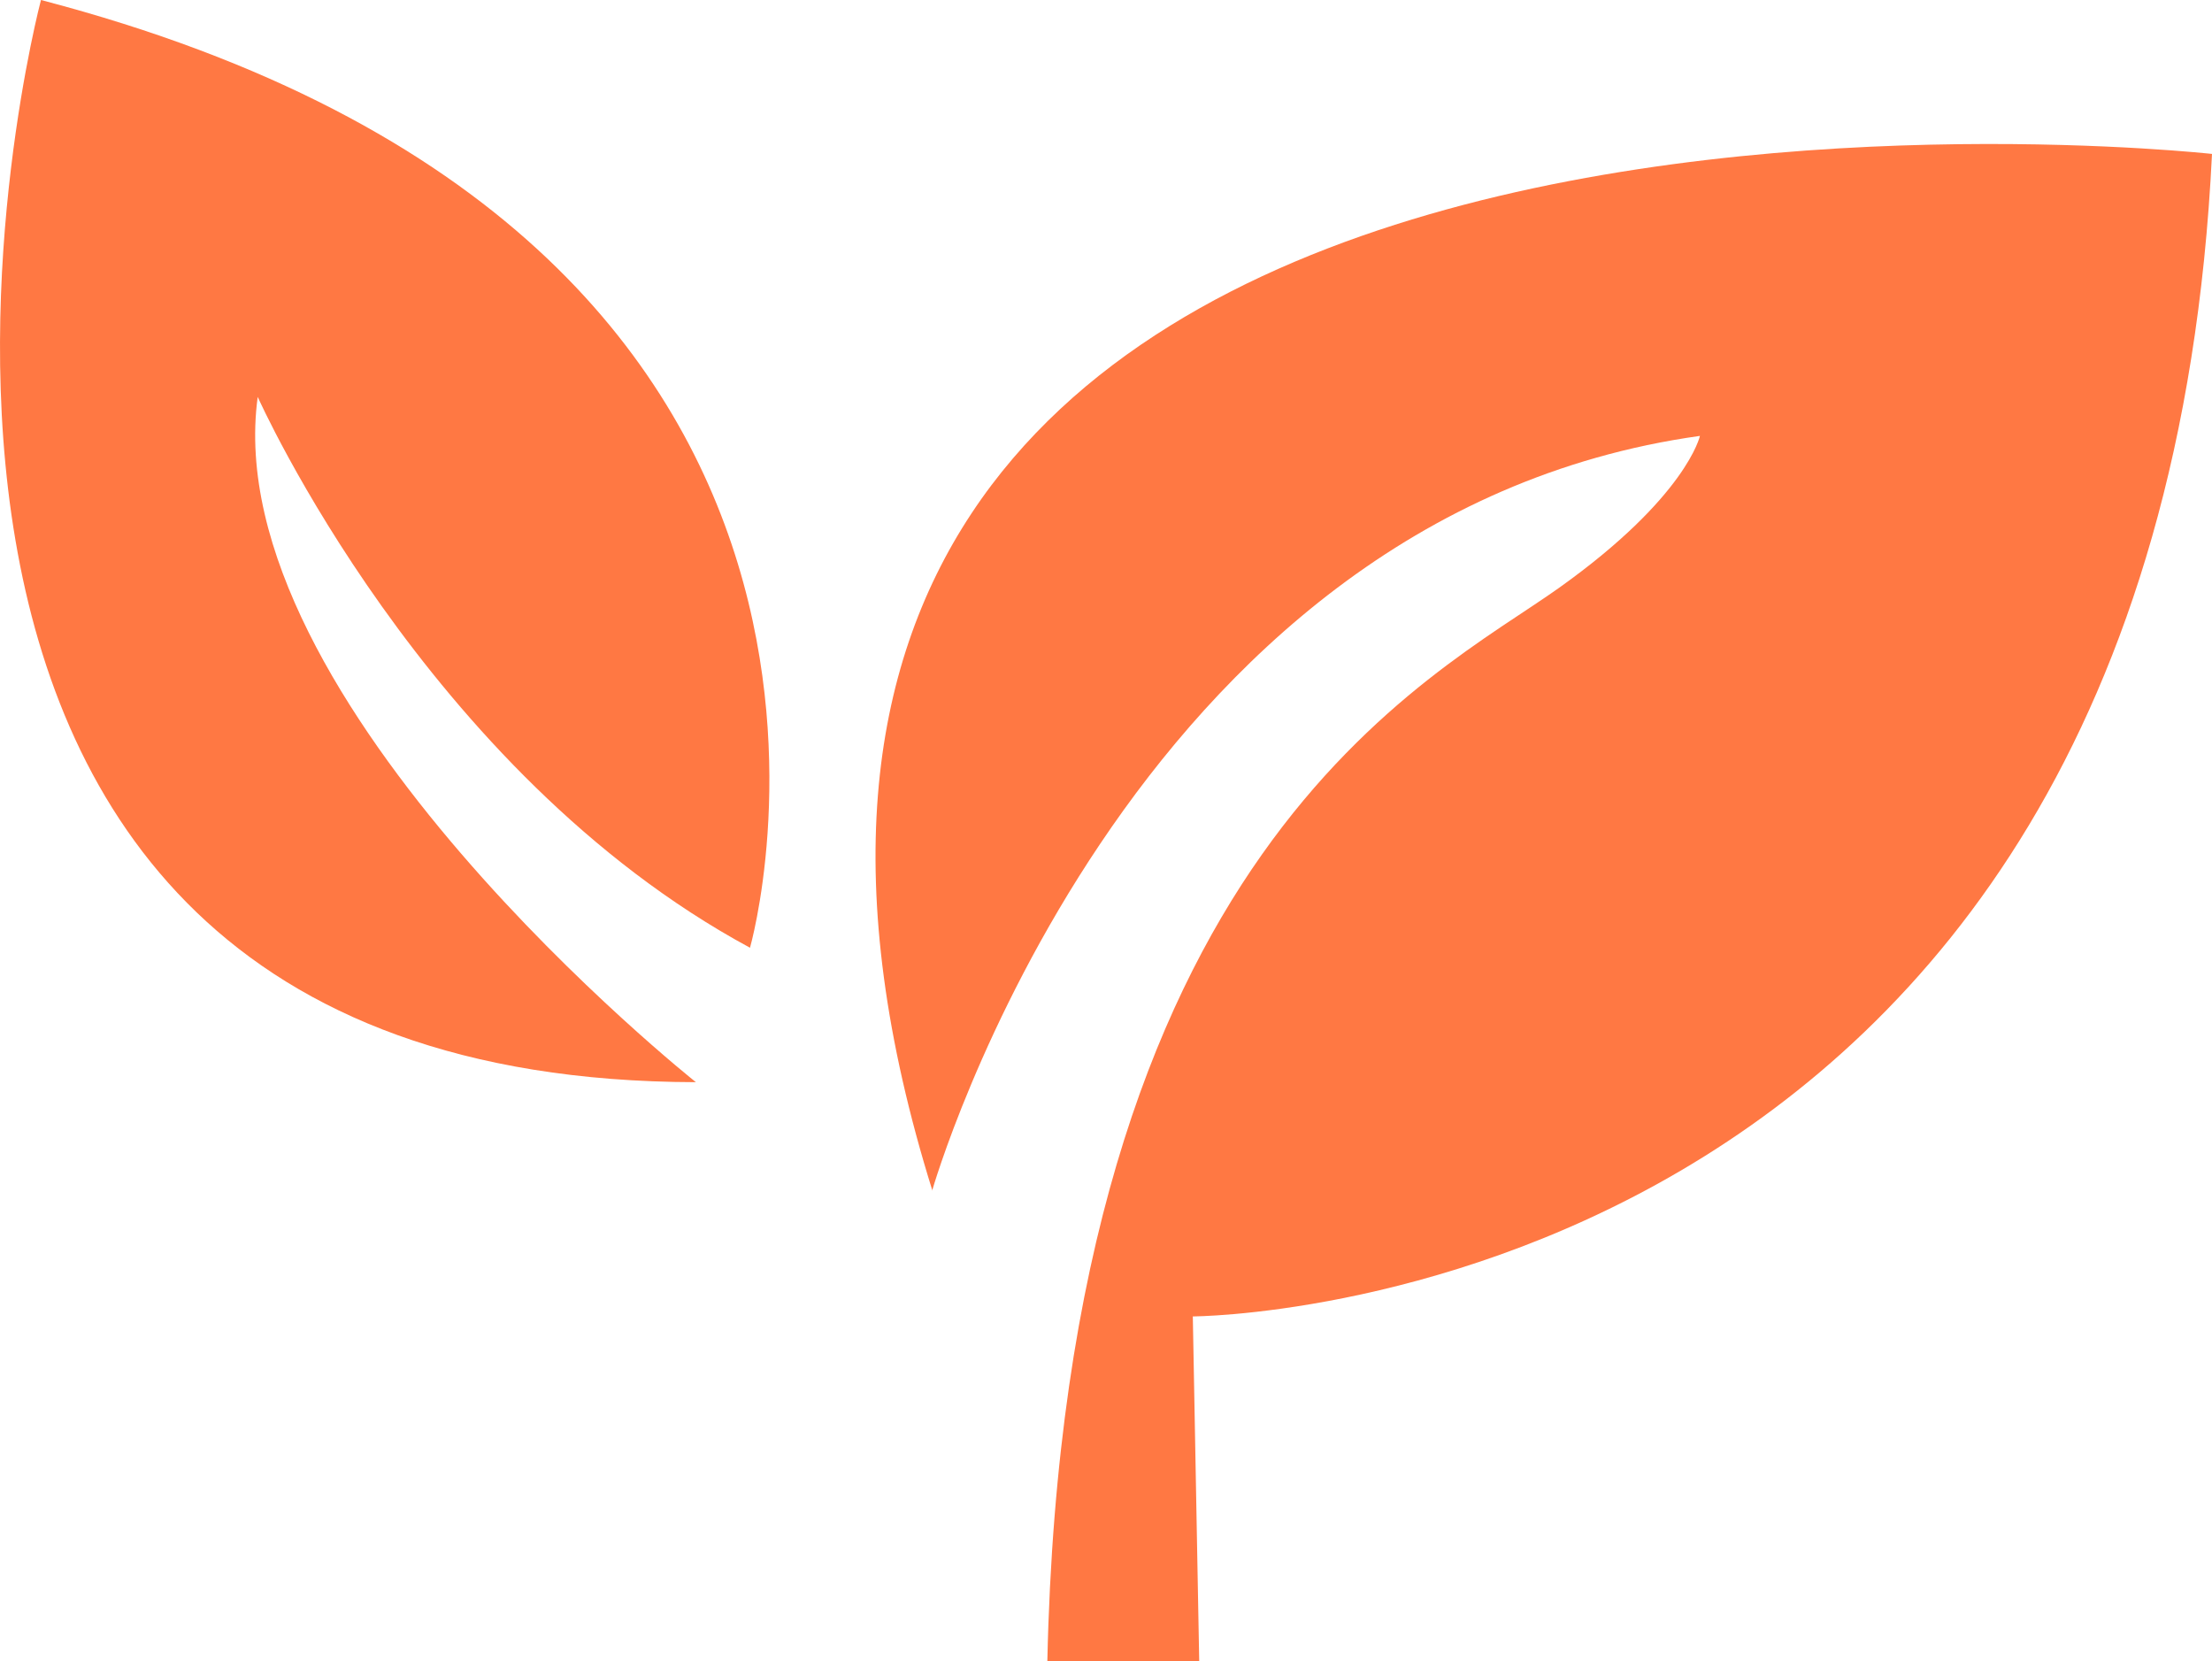
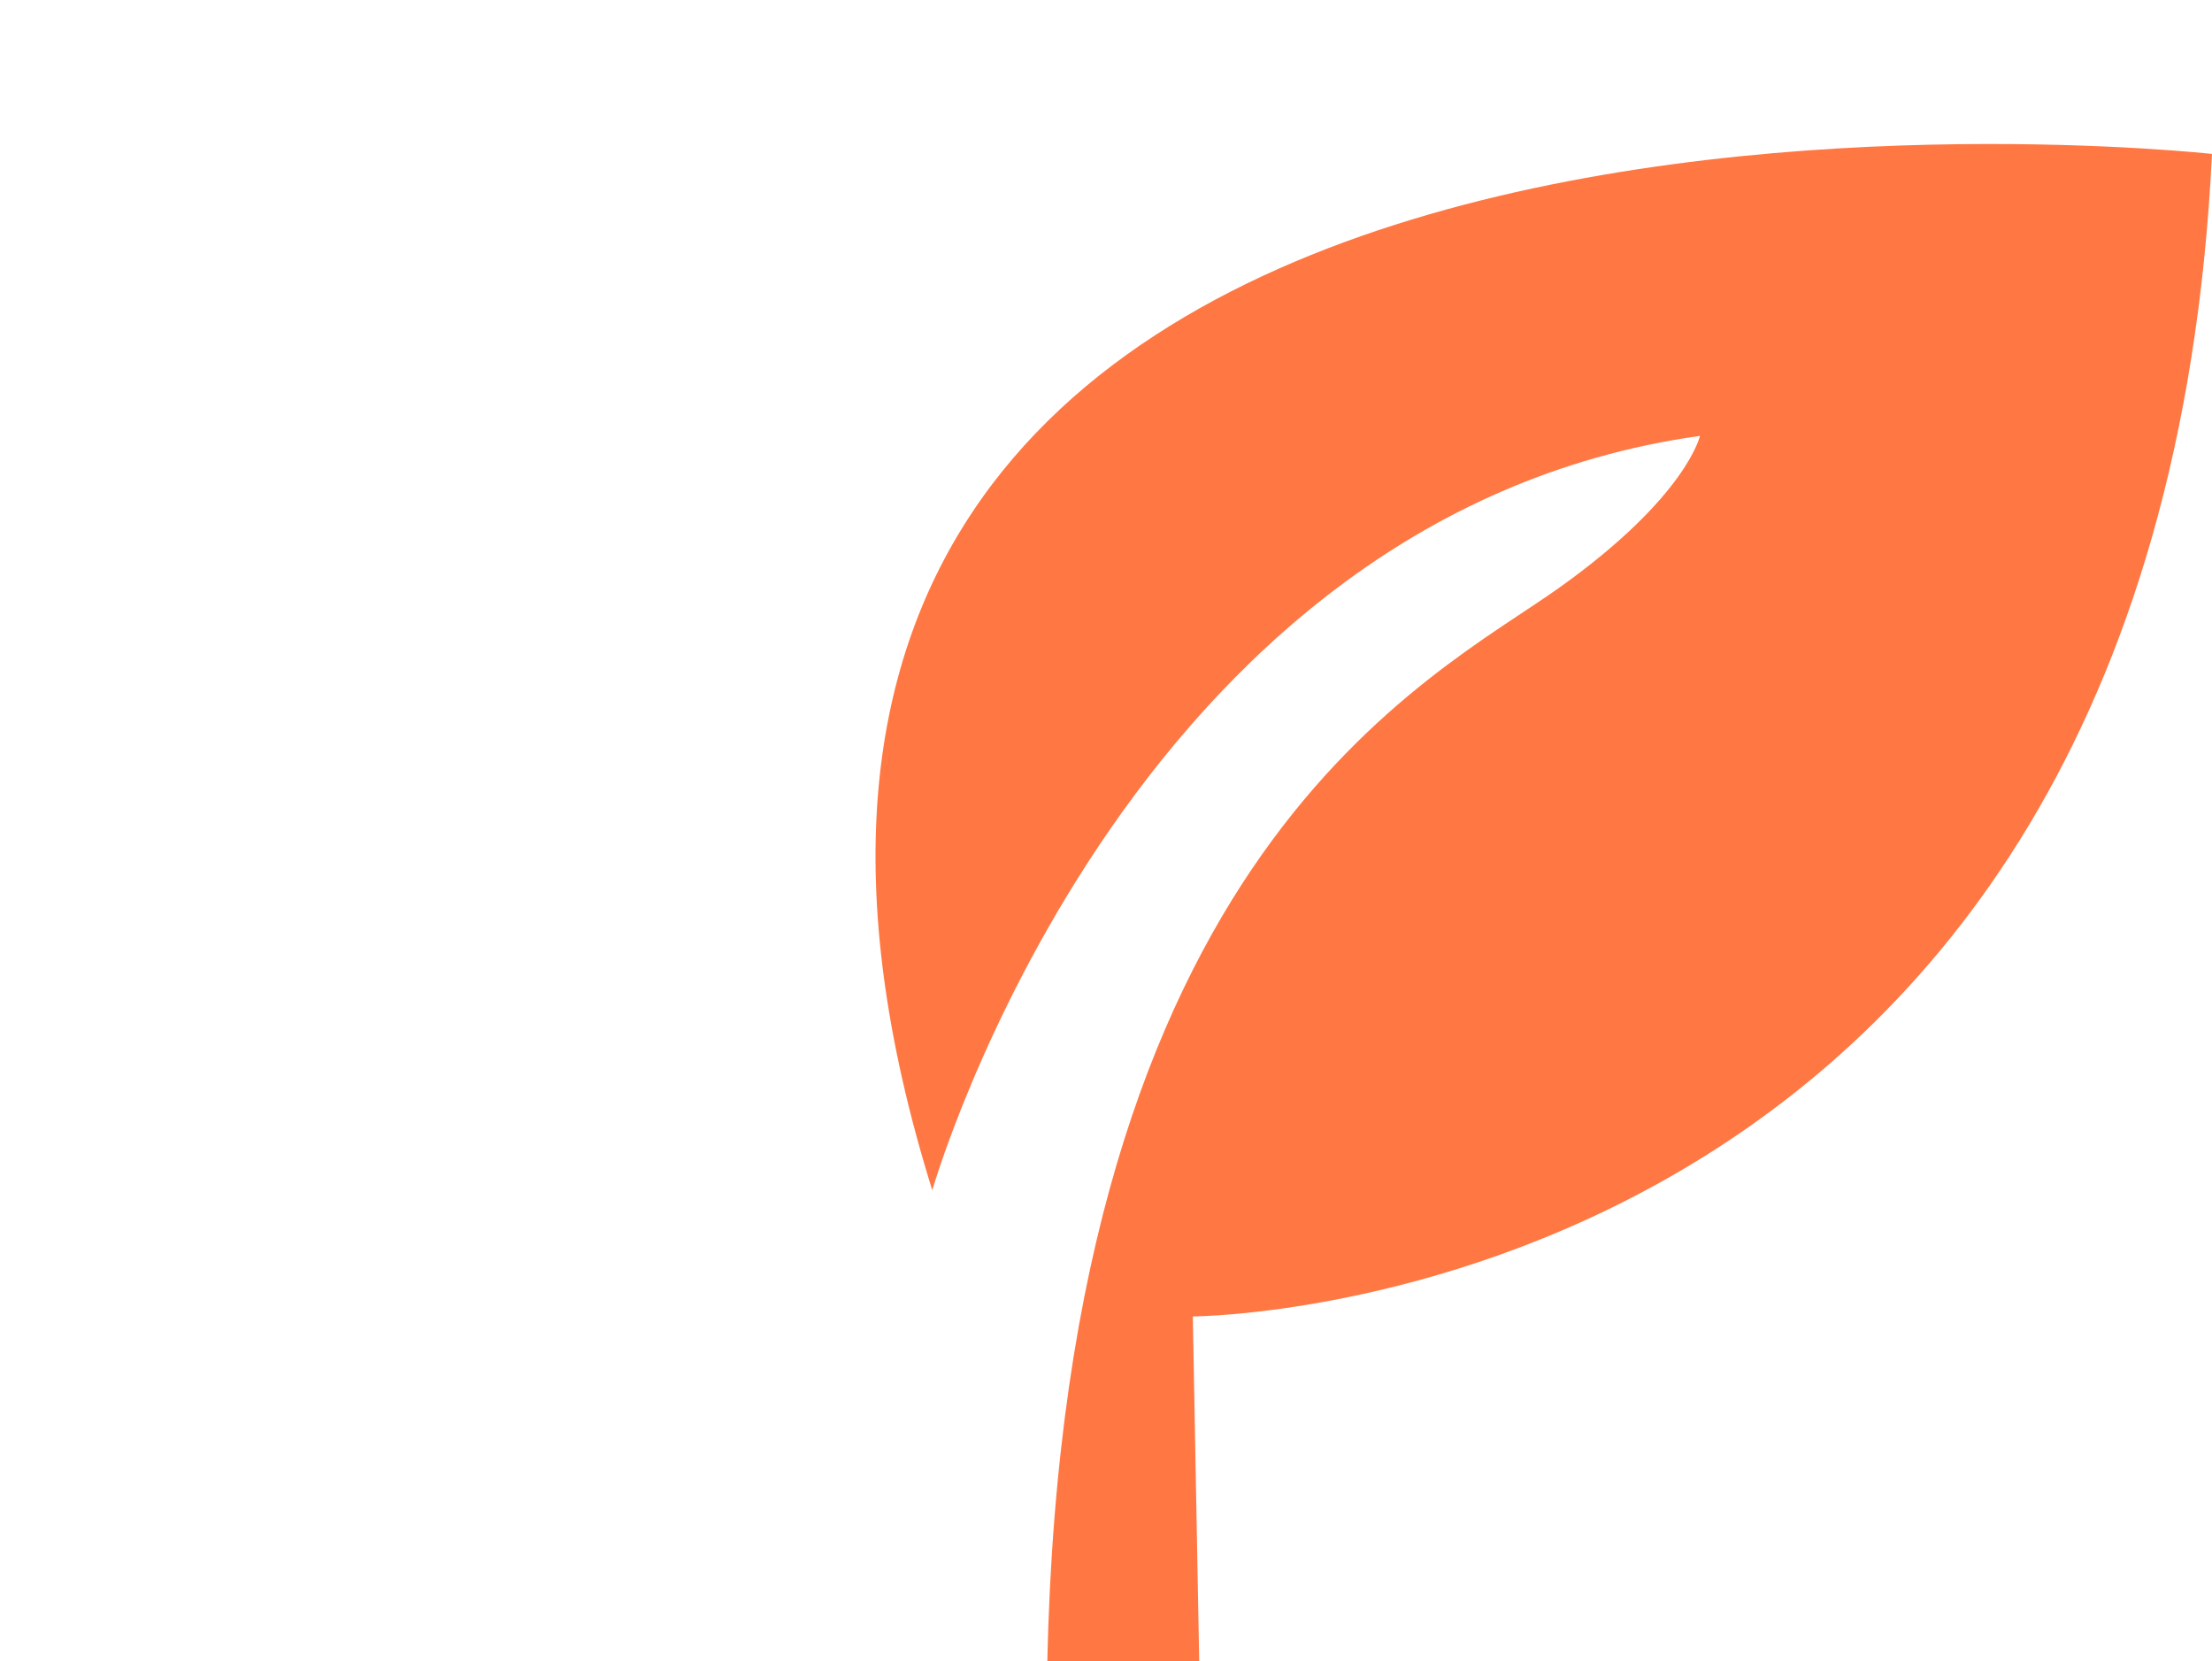
<svg xmlns="http://www.w3.org/2000/svg" viewBox="0 0 76.028 57.09" height="57.09" width="76.028">
  <g transform="translate(-4.932 -16.1)" id="paraben-free">
    <g id="Layer_21">
      <path fill="#ff7843" d="M36.97,57.02S43.6,33.84,63.36,31.08c0,0-.45,2.09-4.84,5.22S41.53,45.32,40.93,73.19h5.22l-.22-11.85s33.09-.07,35.03-39.95c0,0-57.09-6.34-43.98,35.63Z" data-name="Path 507" id="Path_507" />
    </g>
    <g id="Layer_22">
-       <path fill="#ff7843" d="M30.71,48.67s7-24.37-24.37-32.57c0,0-9.84,37.12,22.51,37.19,0,0-16.49-13.09-15.06-23.55,0,0,5.74,12.89,16.92,18.93Z" data-name="Path 508" id="Path_508" />
-     </g>
+       </g>
  </g>
</svg>